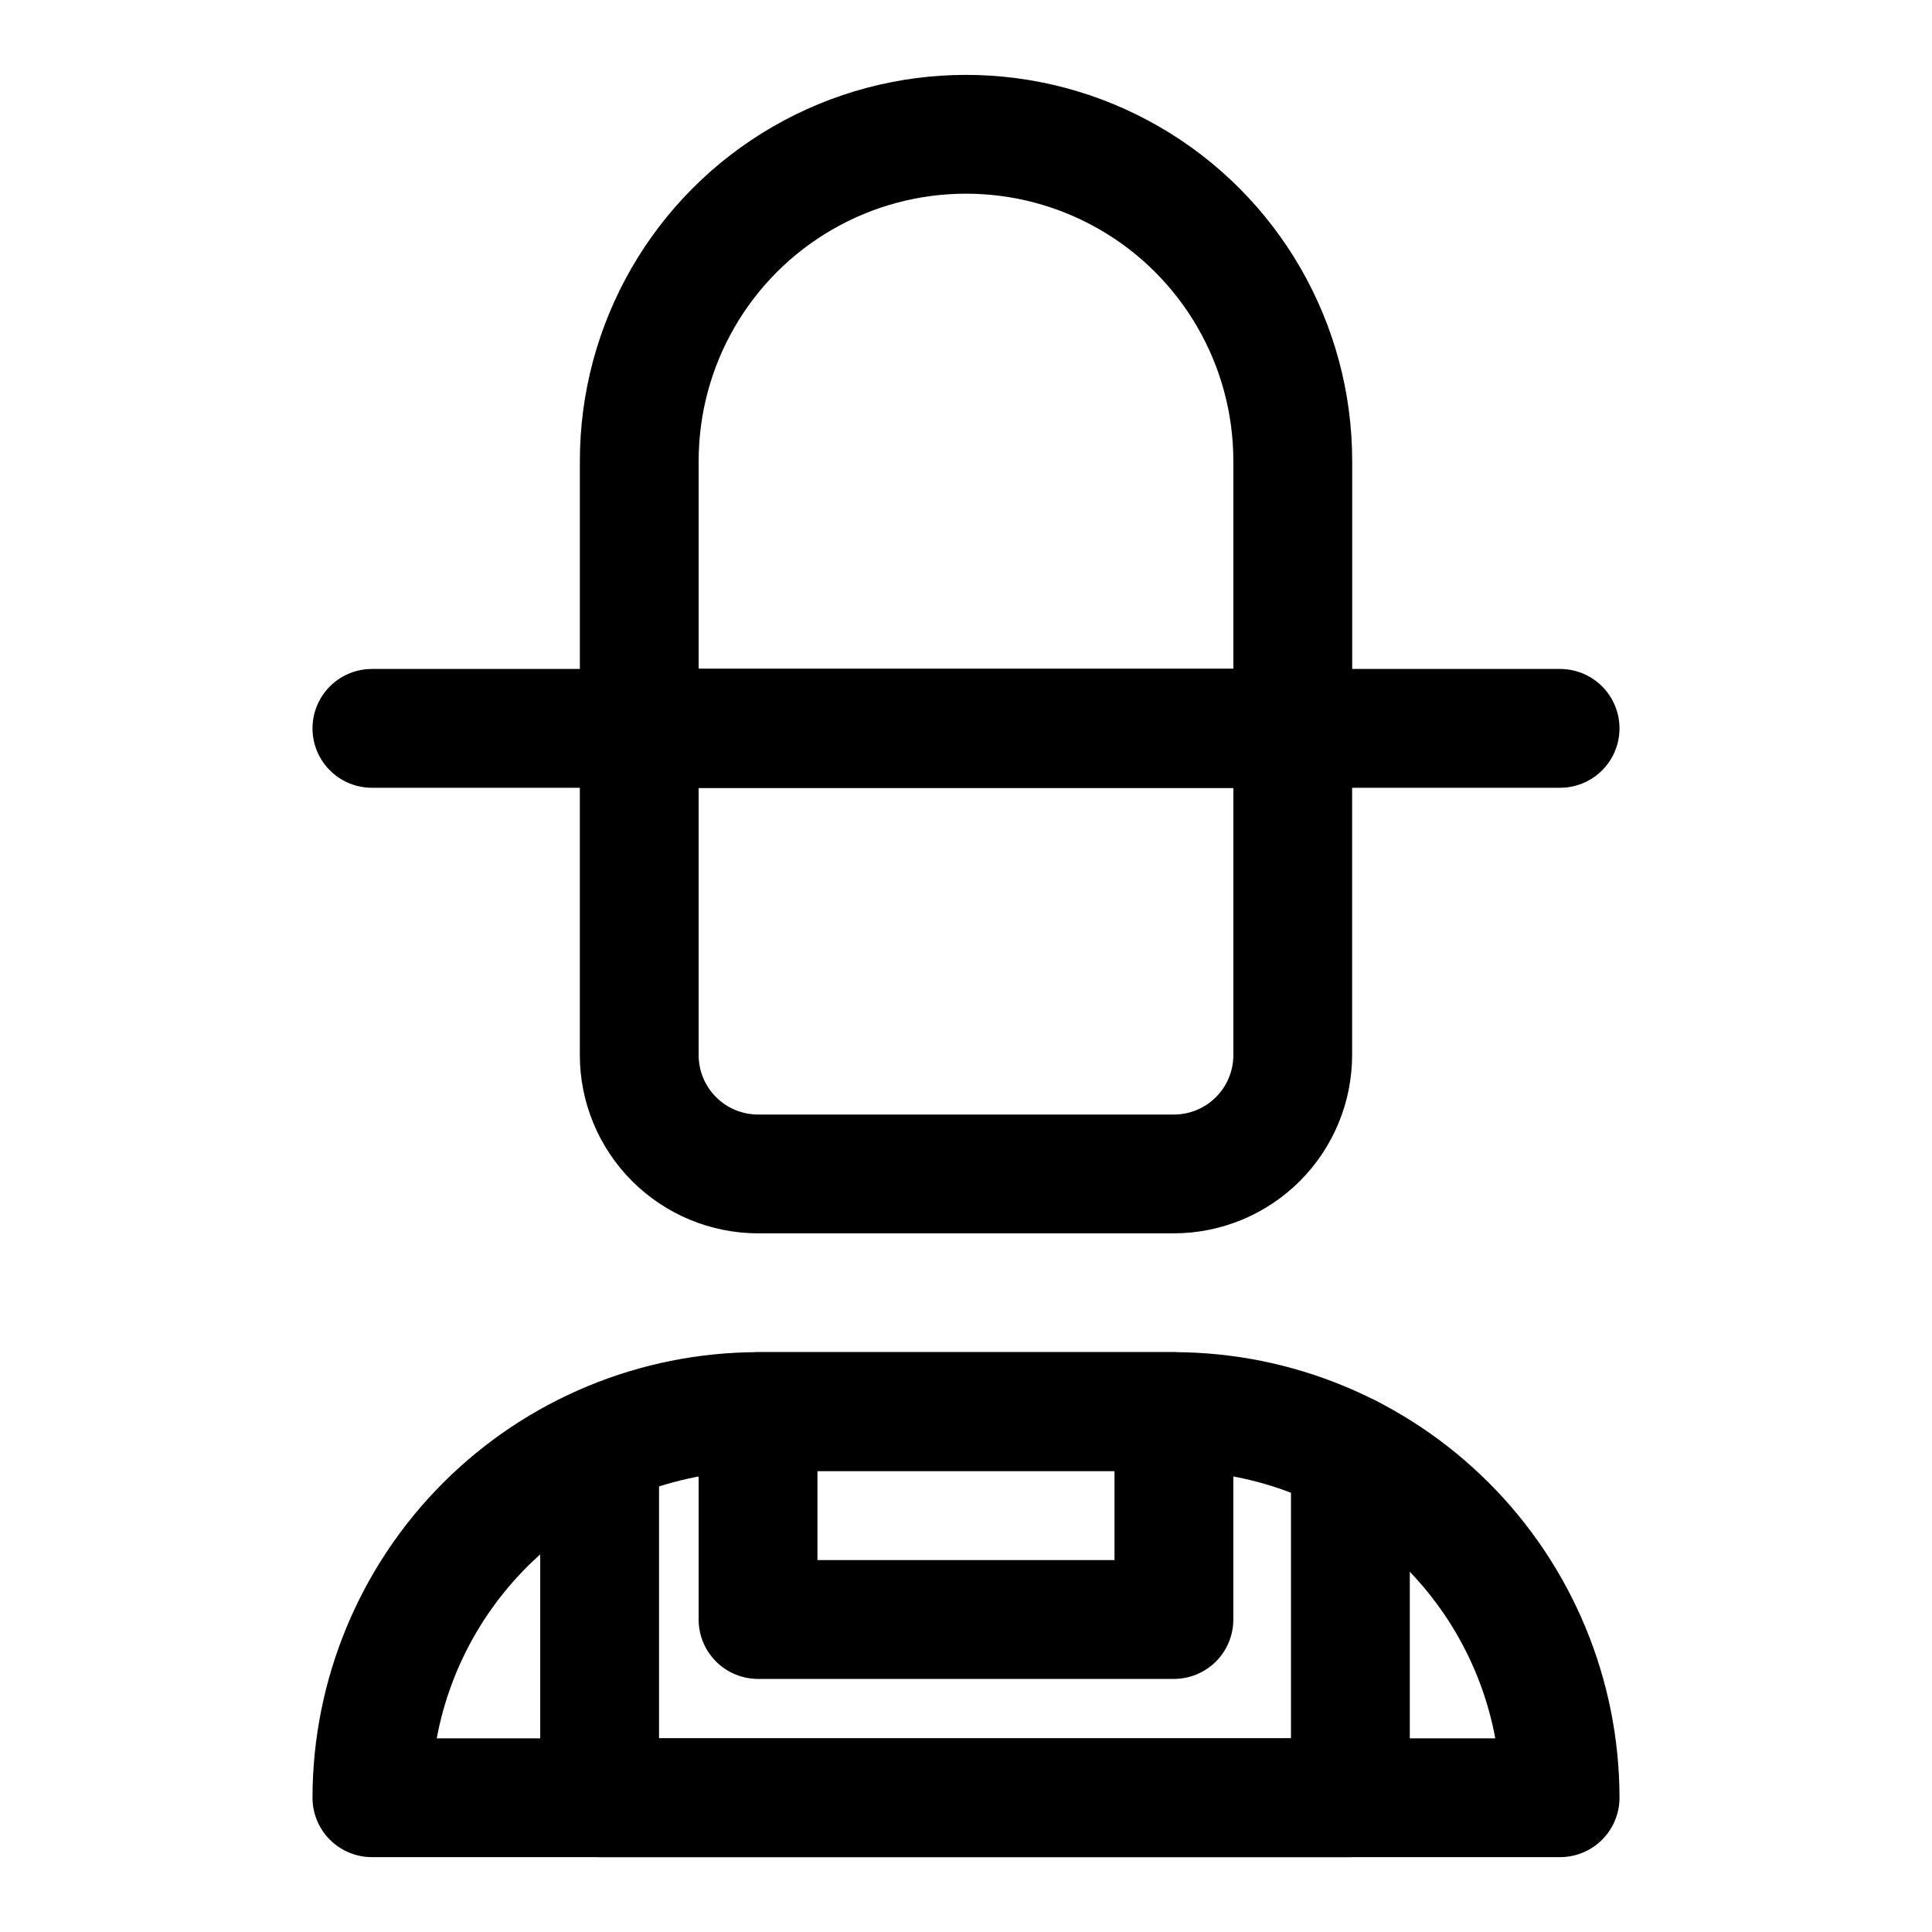
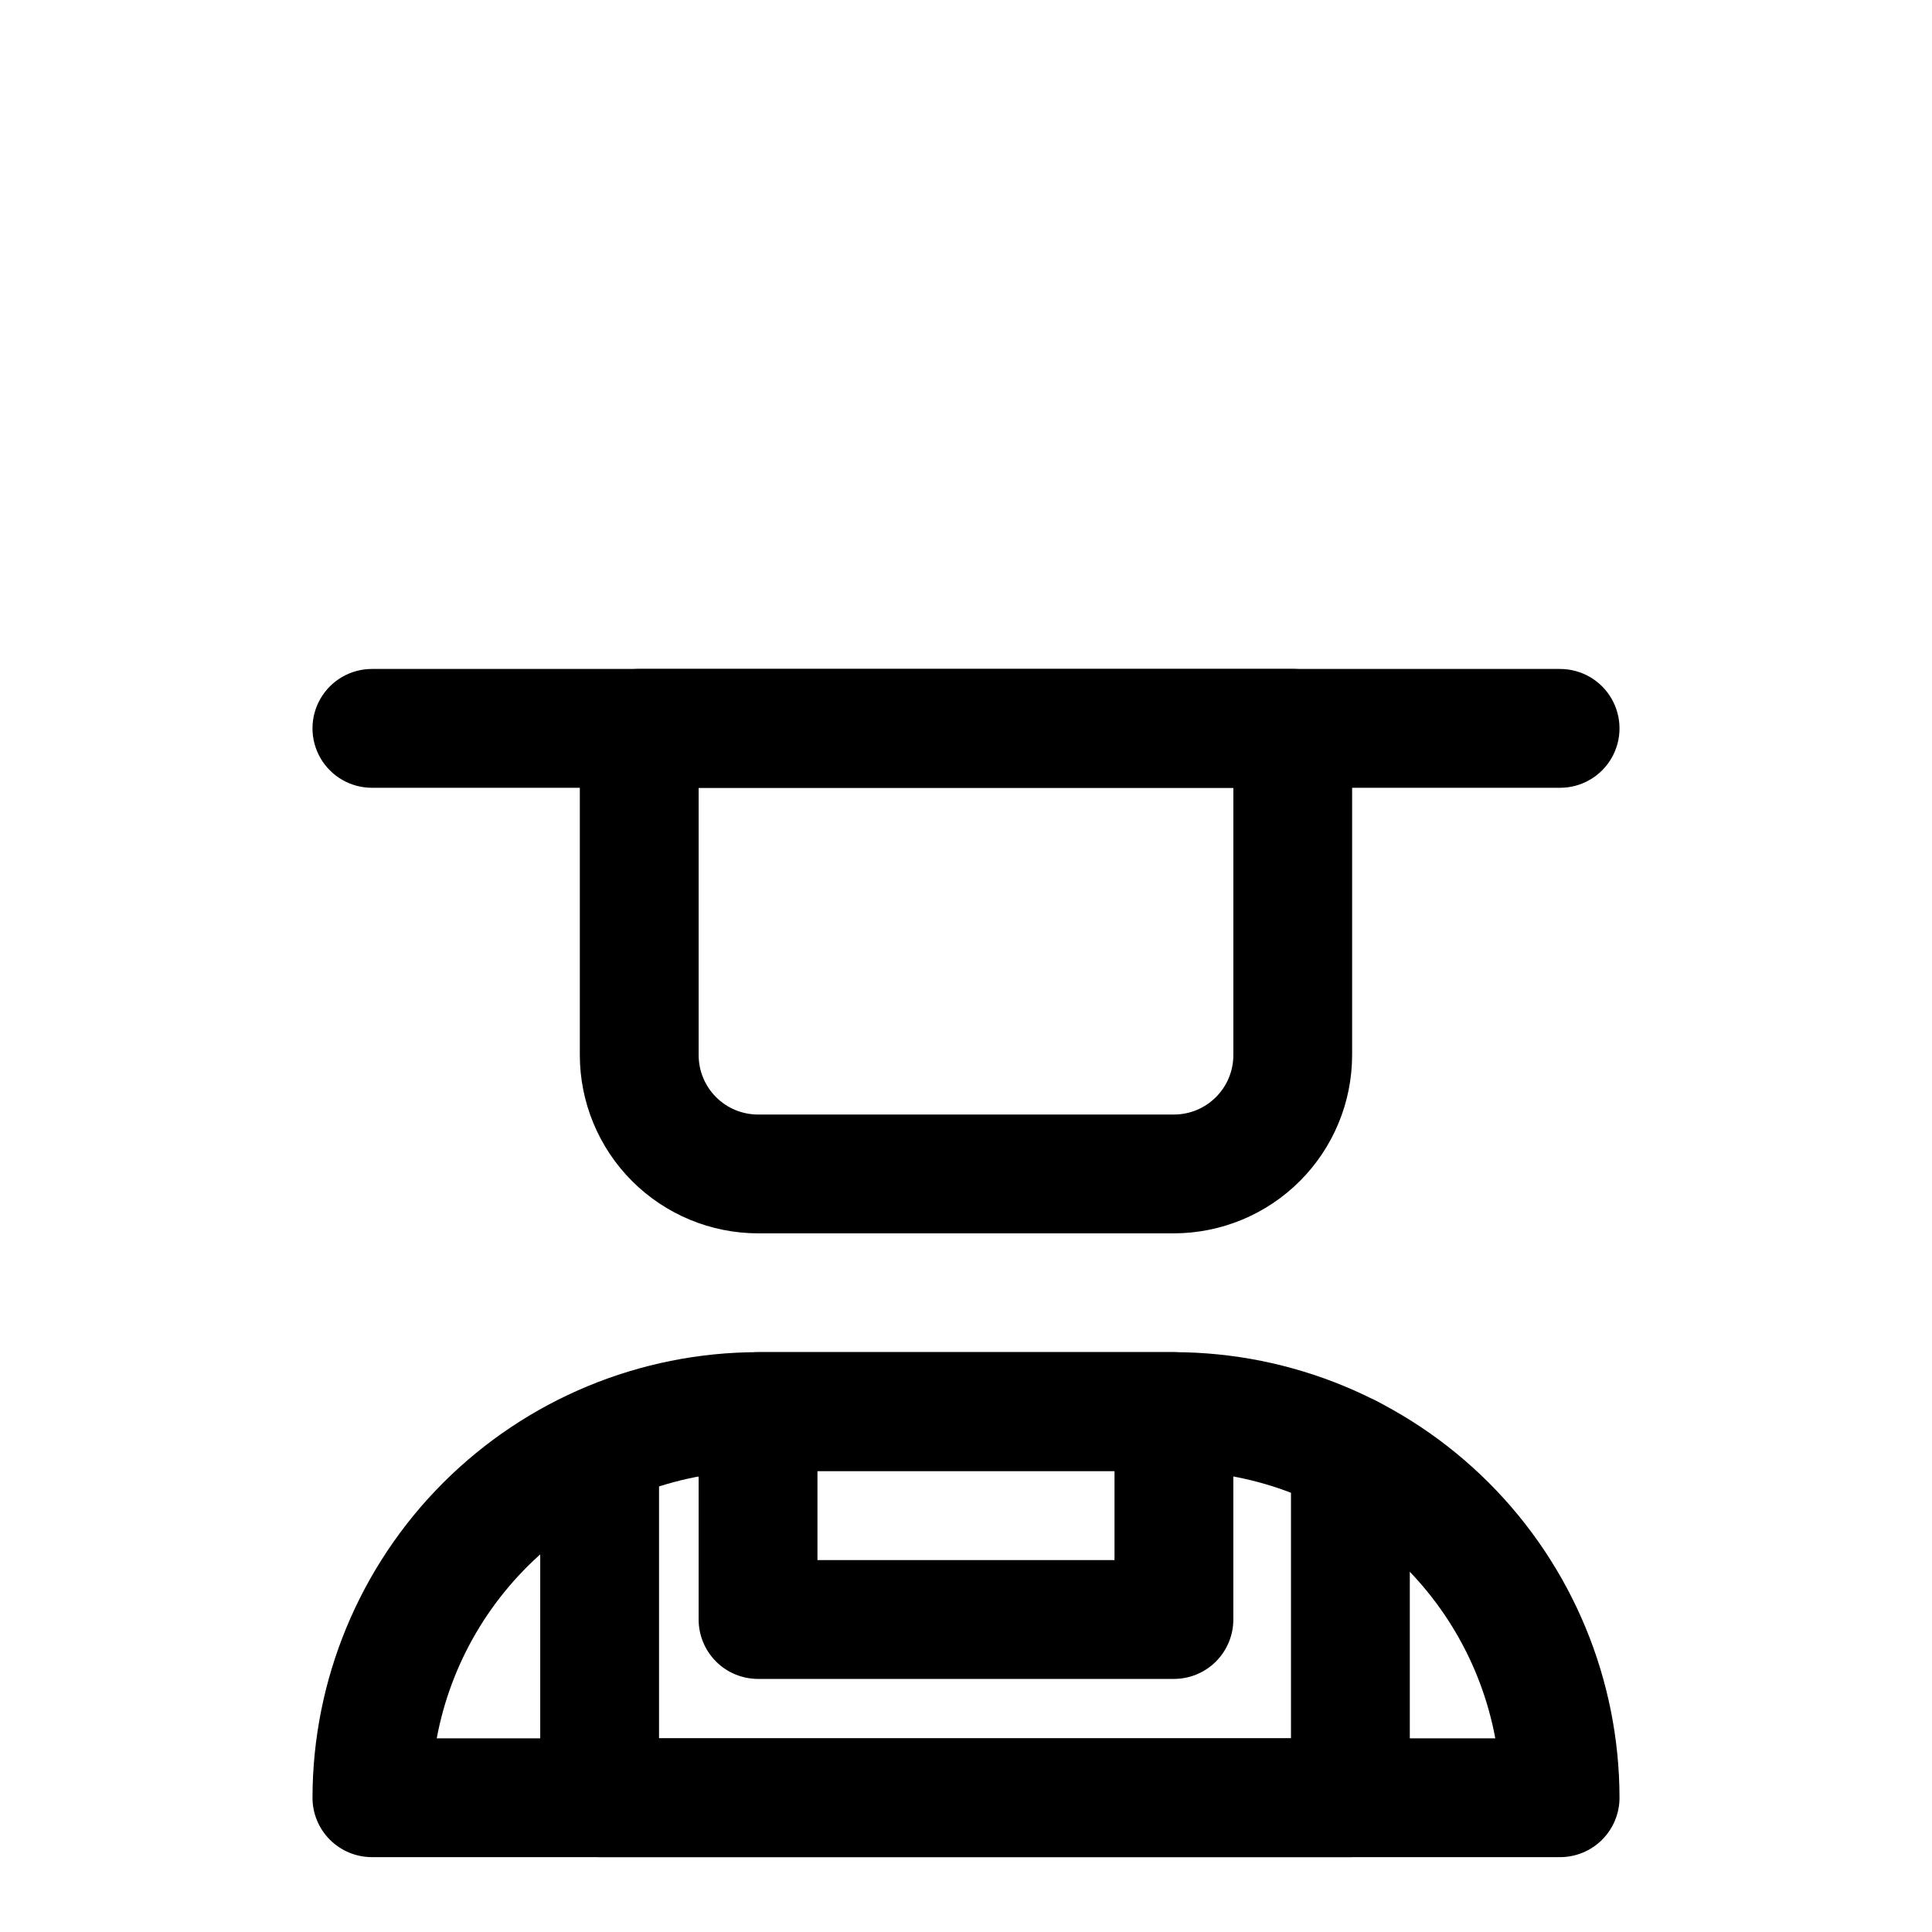
<svg xmlns="http://www.w3.org/2000/svg" fill="#000000" width="800px" height="800px" version="1.1" viewBox="144 144 512 512">
  <g>
-     <path d="m486.59 352.77h-173.18c-4.176 0-8.18-1.656-11.133-4.609-2.953-2.953-4.609-6.957-4.609-11.133v-70.848c0-36.562 19.504-70.348 51.168-88.629 31.66-18.277 70.672-18.277 102.34 0 31.66 18.281 51.168 52.066 51.168 88.629v70.848c0 4.176-1.66 8.18-4.613 11.133s-6.957 4.609-11.133 4.609zm-157.44-31.488h141.7v-55.102c0-25.312-13.504-48.703-35.426-61.359-21.918-12.656-48.926-12.656-70.848 0s-35.426 36.047-35.426 61.359z" />
    <path d="m557.44 352.77h-314.88c-5.625 0-10.824-3-13.637-7.871-2.812-4.871-2.812-10.871 0-15.746 2.812-4.871 8.012-7.871 13.637-7.871h314.88c5.625 0 10.824 3 13.637 7.871 2.812 4.875 2.812 10.875 0 15.746-2.812 4.871-8.012 7.871-13.637 7.871z" />
    <path d="m455.1 470.85h-110.21c-12.523-0.016-24.527-4.996-33.383-13.852-8.855-8.855-13.836-20.859-13.848-33.383v-86.59c0-4.176 1.656-8.18 4.609-11.133 2.953-2.953 6.957-4.613 11.133-4.613h173.18c4.176 0 8.18 1.66 11.133 4.613s4.613 6.957 4.613 11.133v86.59c-0.016 12.523-4.996 24.527-13.852 33.383-8.855 8.855-20.859 13.836-33.383 13.852zm-125.95-118.08v70.848c0 4.176 1.66 8.18 4.613 11.133s6.957 4.613 11.133 4.613h110.21c4.176 0 8.18-1.66 11.133-4.613s4.613-6.957 4.613-11.133v-70.848z" />
    <path d="m557.44 636.16h-314.88c-4.176 0-8.18-1.66-11.133-4.613s-4.613-6.957-4.613-11.133c0.035-31.305 12.488-61.32 34.625-83.457s52.152-34.586 83.457-34.621h110.21c31.309 0.035 61.32 12.484 83.457 34.621 22.137 22.137 34.59 52.152 34.625 83.457 0 4.176-1.66 8.18-4.613 11.133-2.953 2.953-6.957 4.613-11.133 4.613zm-297.7-31.488h280.53c-3.703-19.887-14.246-37.855-29.797-50.793-15.551-12.938-35.133-20.031-55.363-20.055h-110.21c-20.23 0.023-39.812 7.117-55.363 20.055s-26.09 30.906-29.797 50.793z" />
    <path d="m455.1 588.93h-110.21c-4.176 0-8.18-1.656-11.133-4.609s-4.613-6.957-4.613-11.133v-55.105c0-4.176 1.66-8.18 4.613-11.133 2.953-2.953 6.957-4.609 11.133-4.609h110.21c4.176 0 8.18 1.656 11.133 4.609 2.953 2.953 4.613 6.957 4.613 11.133v55.105c0 4.176-1.66 8.18-4.613 11.133s-6.957 4.609-11.133 4.609zm-94.465-31.488h78.723v-23.613h-78.723z" />
    <path d="m501.87 636.16h-198.96c-4.176 0-8.18-1.66-11.133-4.613s-4.613-6.957-4.613-11.133v-90.969c0-5.625 3-10.82 7.871-13.633 4.871-2.812 10.875-2.812 15.746 0s7.871 8.008 7.871 13.633v75.227h167.47v-75.227c0-5.625 3.004-10.82 7.875-13.633s10.871-2.812 15.742 0c4.871 2.812 7.871 8.008 7.871 13.633v90.969c0 4.176-1.656 8.18-4.609 11.133s-6.957 4.613-11.133 4.613z" />
  </g>
</svg>